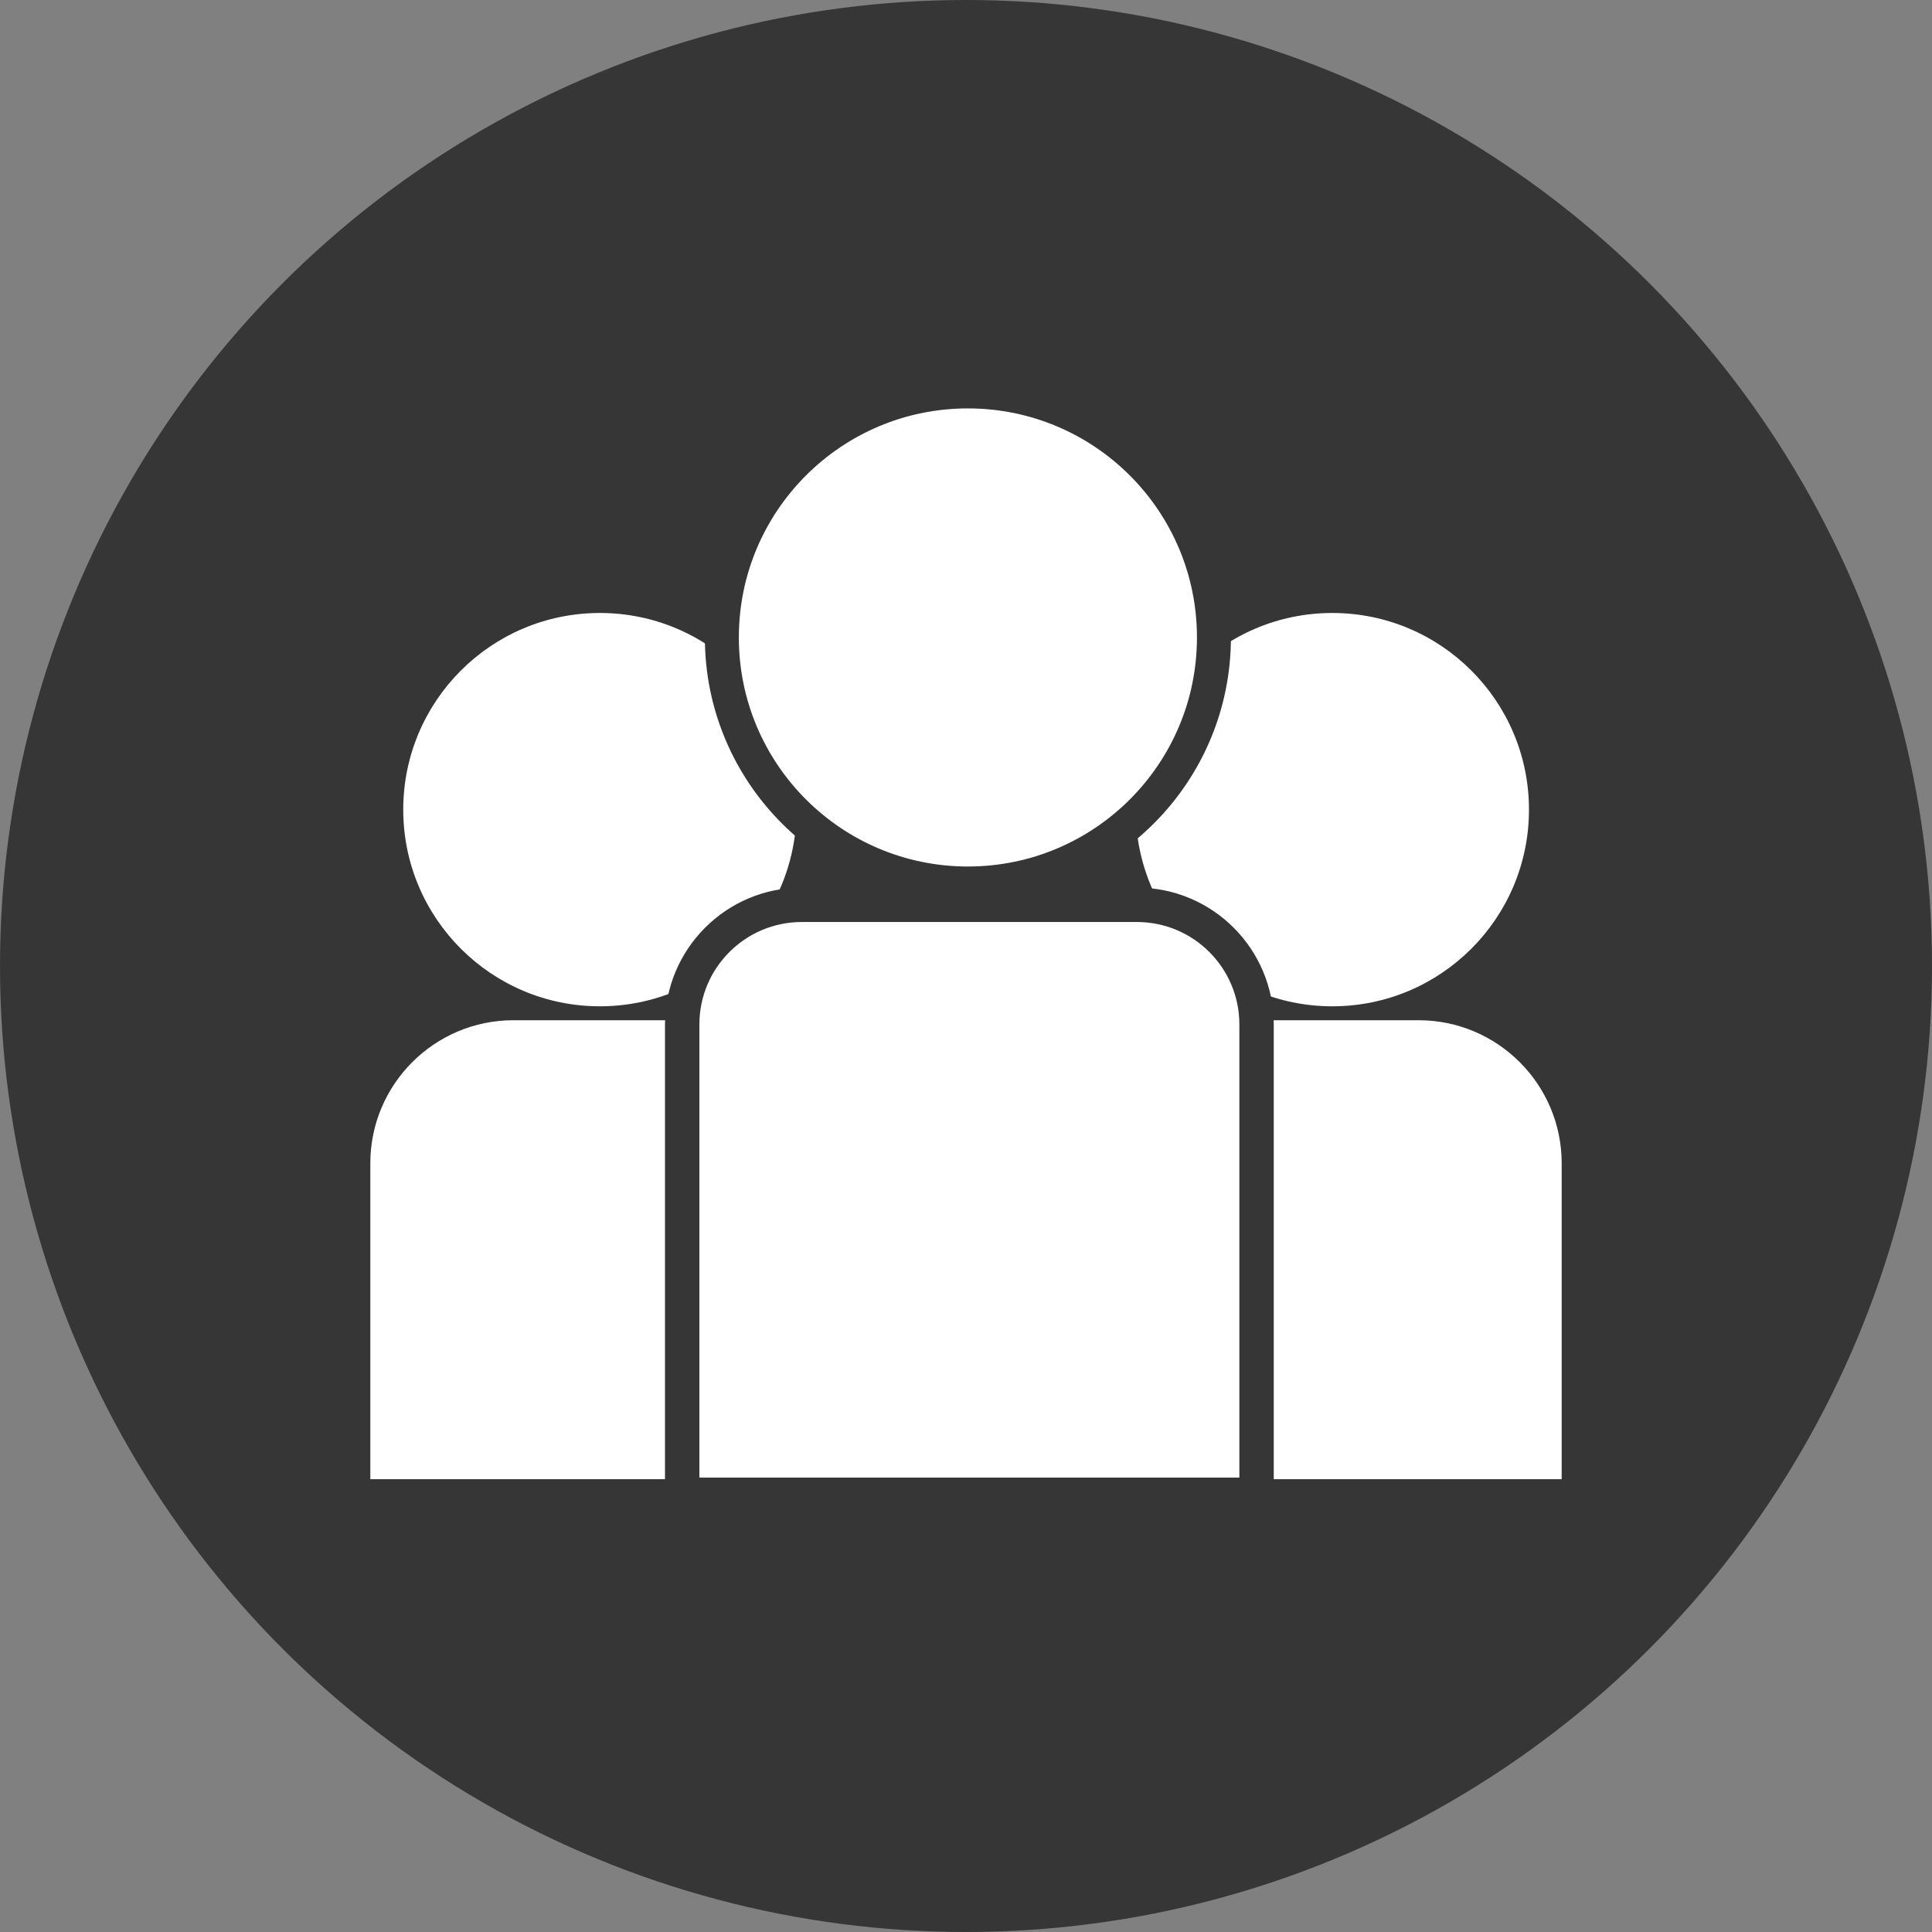
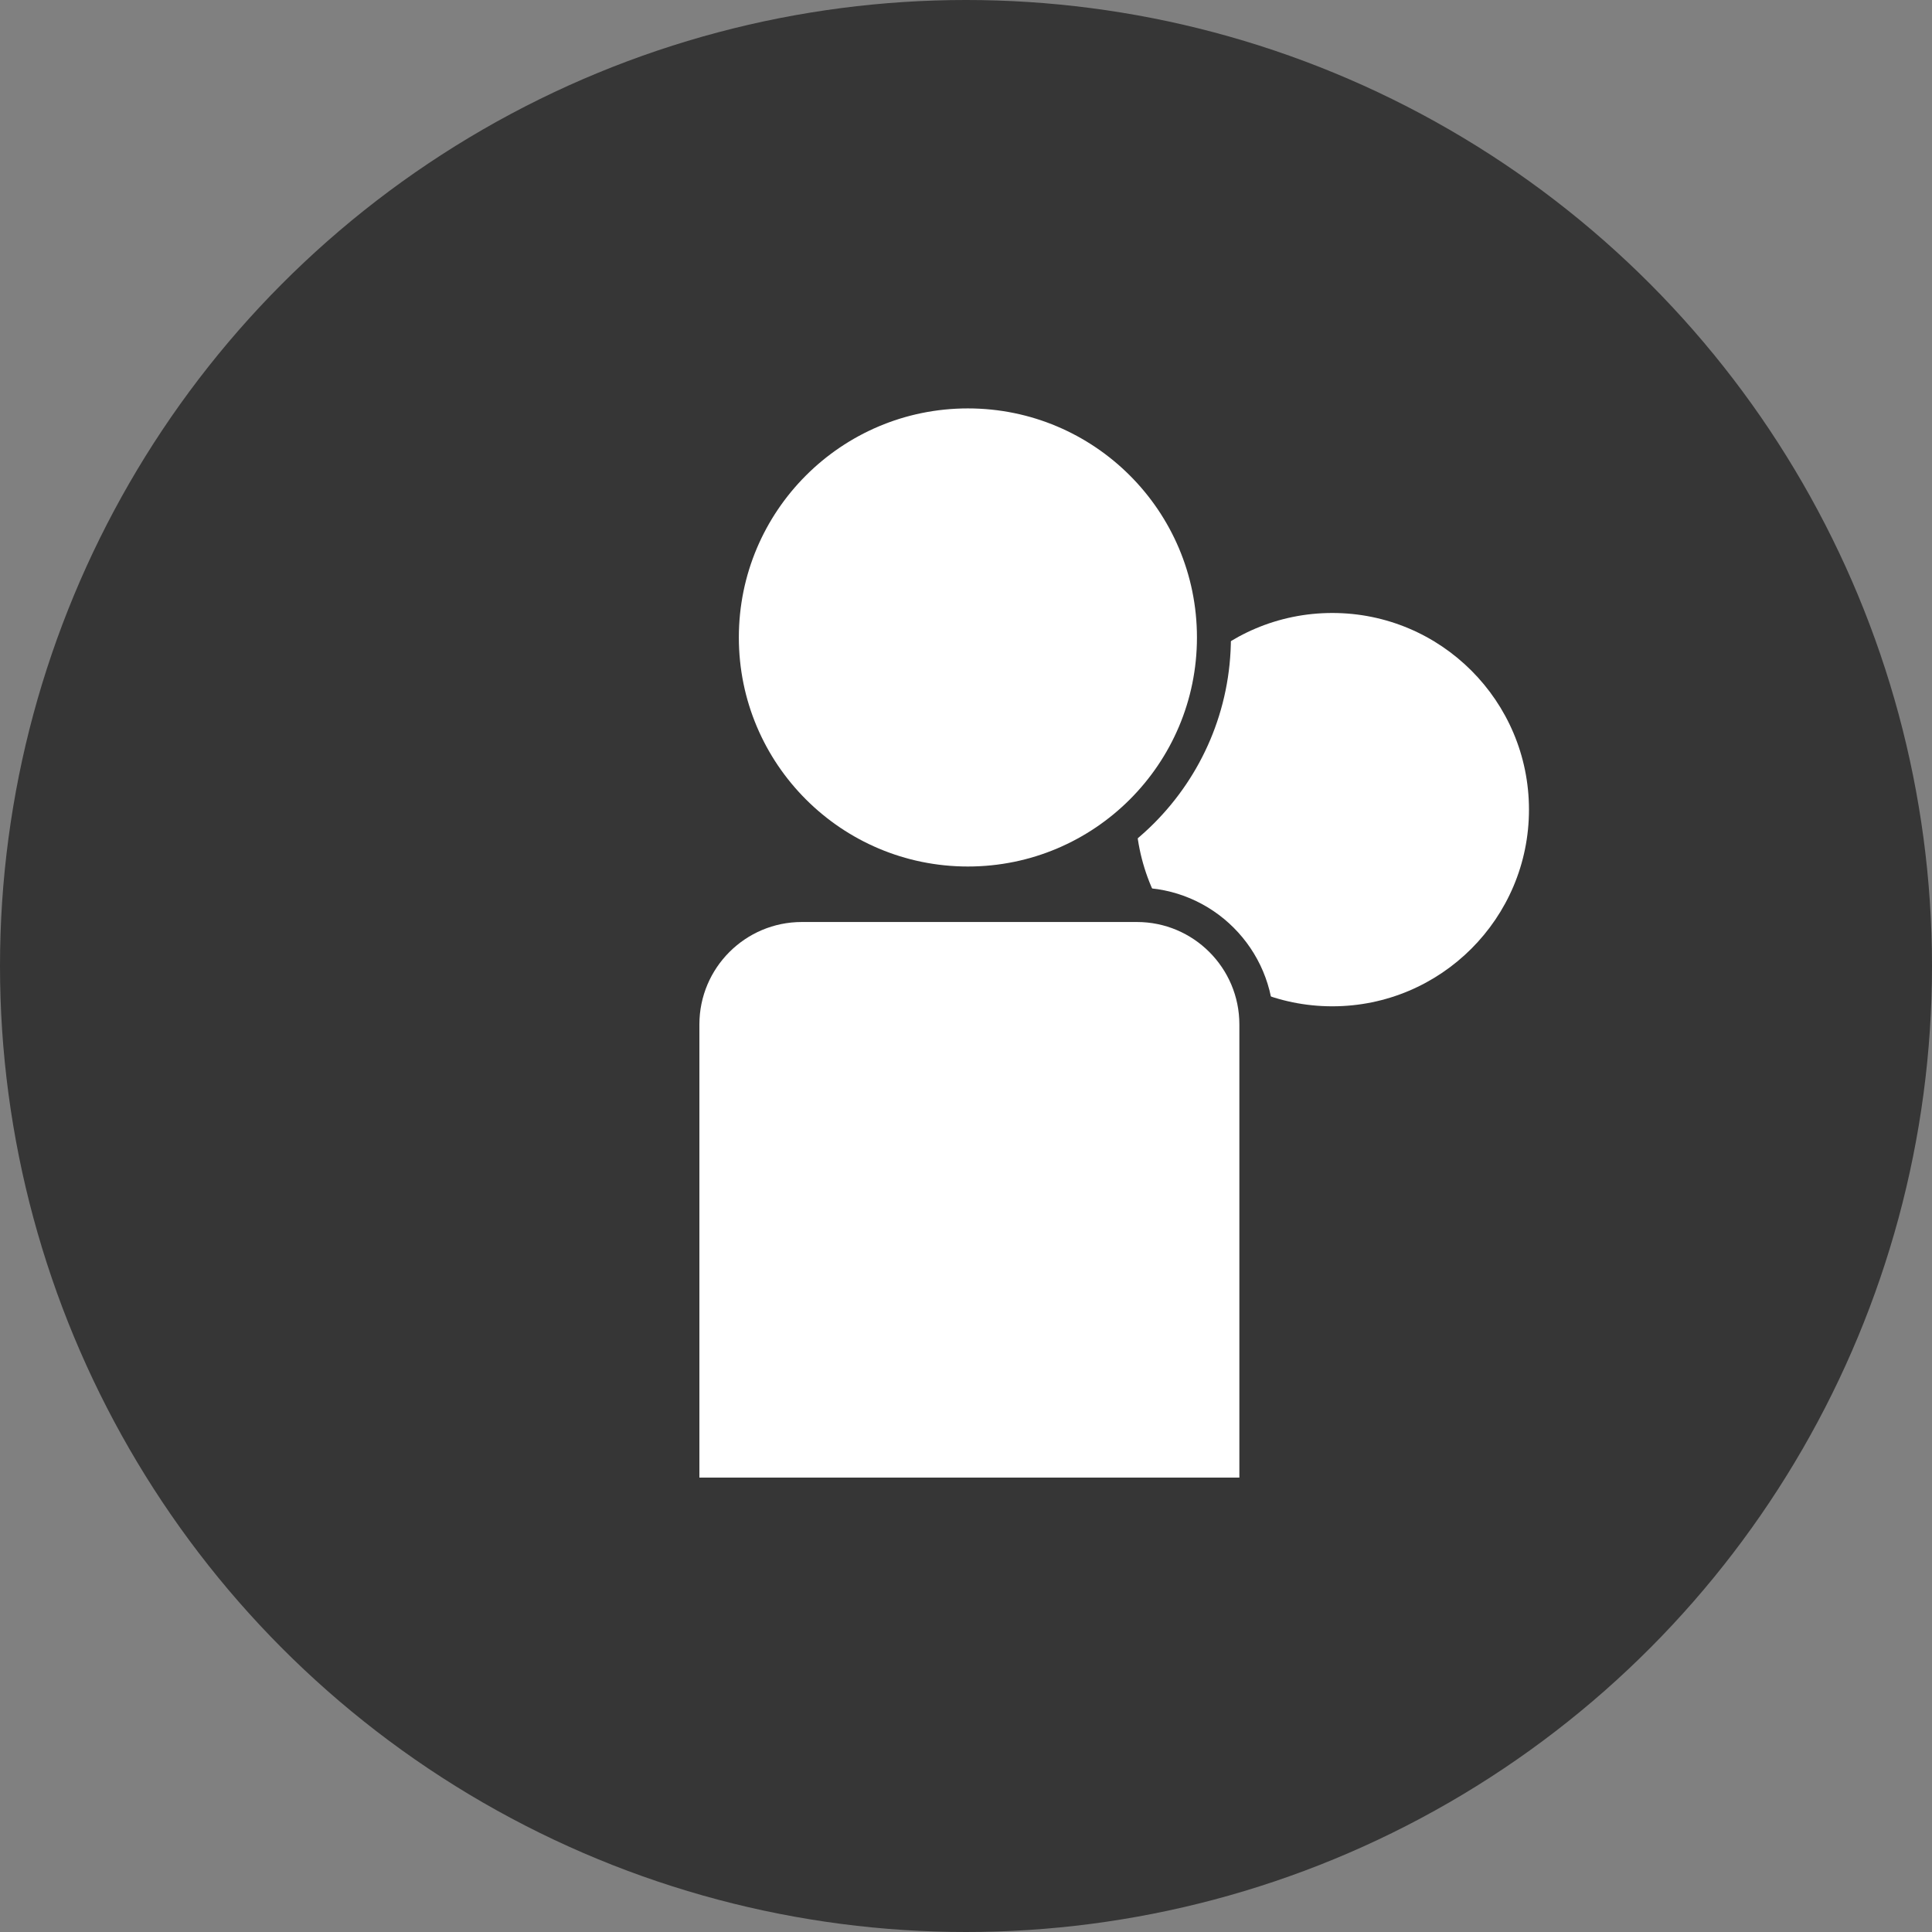
<svg xmlns="http://www.w3.org/2000/svg" id="Layer_2" viewBox="0 0 91.56 91.56">
  <rect x="0" y="0" width="91.56" height="91.56" fill="#808080" stroke="none" />
  <defs>
    <style>.cls-1,.cls-2,.cls-3{fill:#fff;}.cls-4{fill:#363636;}.cls-2{stroke-width:1.61px;}.cls-2,.cls-3{stroke:#363636;stroke-miterlimit:10;}.cls-3{stroke-width:1.63px;}</style>
  </defs>
  <g id="Full-scale_infographic">
    <g id="icons">
      <g>
        <circle class="cls-4" cx="45.78" cy="45.78" r="45.78" />
        <g>
-           <circle class="cls-1" cx="28.43" cy="38.37" r="9.32" />
-           <path class="cls-1" d="M24.33,48.35h8.19c3.74,0,6.78,3.04,6.78,6.78v14.97H17.55v-14.97c0-3.74,3.04-6.78,6.78-6.78Z" />
          <circle class="cls-1" cx="63.14" cy="38.37" r="9.32" />
-           <path class="cls-1" d="M59.04,48.35h8.19c3.74,0,6.78,3.04,6.78,6.78v14.97h-21.75v-14.97c0-3.74,3.04-6.78,6.78-6.78Z" />
          <circle class="cls-2" cx="45.87" cy="30.21" r="11.66" />
          <path class="cls-3" d="M38.01,42.88h15.87c3.13,0,5.67,2.54,5.67,5.67v22.29h-27.22v-22.29c0-3.13,2.54-5.67,5.67-5.67Z" />
        </g>
      </g>
    </g>
  </g>
</svg>